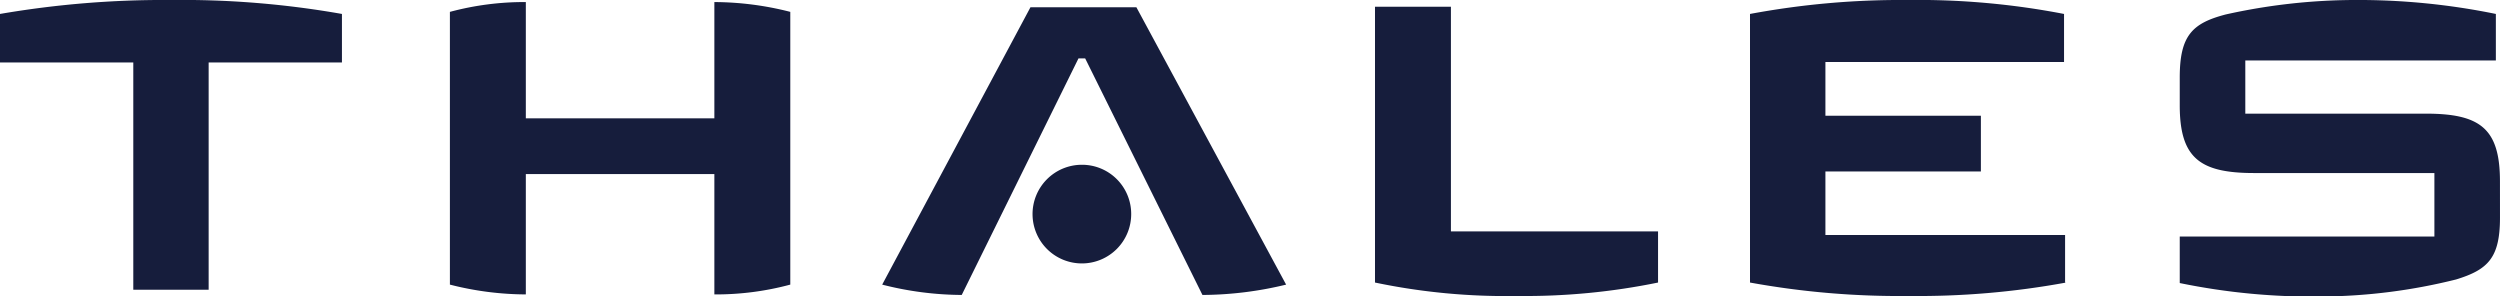
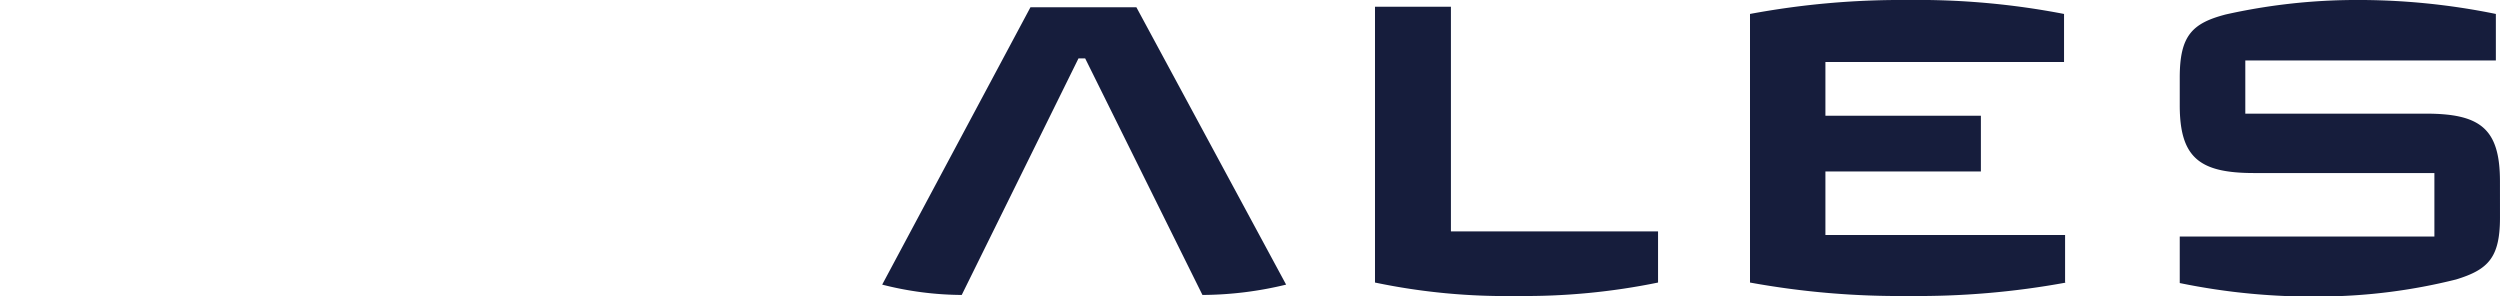
<svg xmlns="http://www.w3.org/2000/svg" width="249.45" height="29.583">
  <path d="M249.449 21.7c0 4.02-1.185 5.205-4.381 6.185a56.884 56.884 0 01-13.246 1.7 65.69 65.69 0 01-14.327-1.342V23.6h25.409v-6.334h-17.987c-5.412 0-7.422-1.495-7.422-6.752V7.731c0-4.175 1.237-5.412 4.587-6.288A60 60 0 01234.709 0a68.5 68.5 0 0114.328 1.392V6.03h-25v5.309h17.987c5.412 0 7.422 1.443 7.422 6.752zm-43.292 6.492a81.659 81.659 0 01-15.719 1.34 83.064 83.064 0 01-15.823-1.34v-26.8A82.115 82.115 0 01190.334 0a76.848 76.848 0 0115.616 1.392v4.793h-23.81v5.36h15.513v5.566H182.14v6.339h23.914v4.742zm-40.717 0a66.011 66.011 0 01-14.07 1.34 63.745 63.745 0 01-14.173-1.34V.67h7.576v22.42h20.667zm-37.111.207a35.936 35.936 0 01-8.349 1.031l-11.7-23.6h-.67l-11.648 23.6a32.58 32.58 0 01-7.937-1.031L102.821.722h10.566z" fill="#161d3c" />
-   <path d="M112.871 21.341a4.922 4.922 0 11-4.948-4.9 4.905 4.905 0 014.948 4.9m-34.016 7.057a28.555 28.555 0 01-7.576.979V17.369H52.467v12.008a30.839 30.839 0 01-7.576-.979V1.185a28.554 28.554 0 017.576-.979v11.6h18.812V.206a30.839 30.839 0 017.576.979zM34.119 6.236h-13.3v22.677H13.3V6.236H0V1.392A96.41 96.41 0 0117.059 0a91.783 91.783 0 0117.06 1.392z" fill="#161d3c" />
</svg>